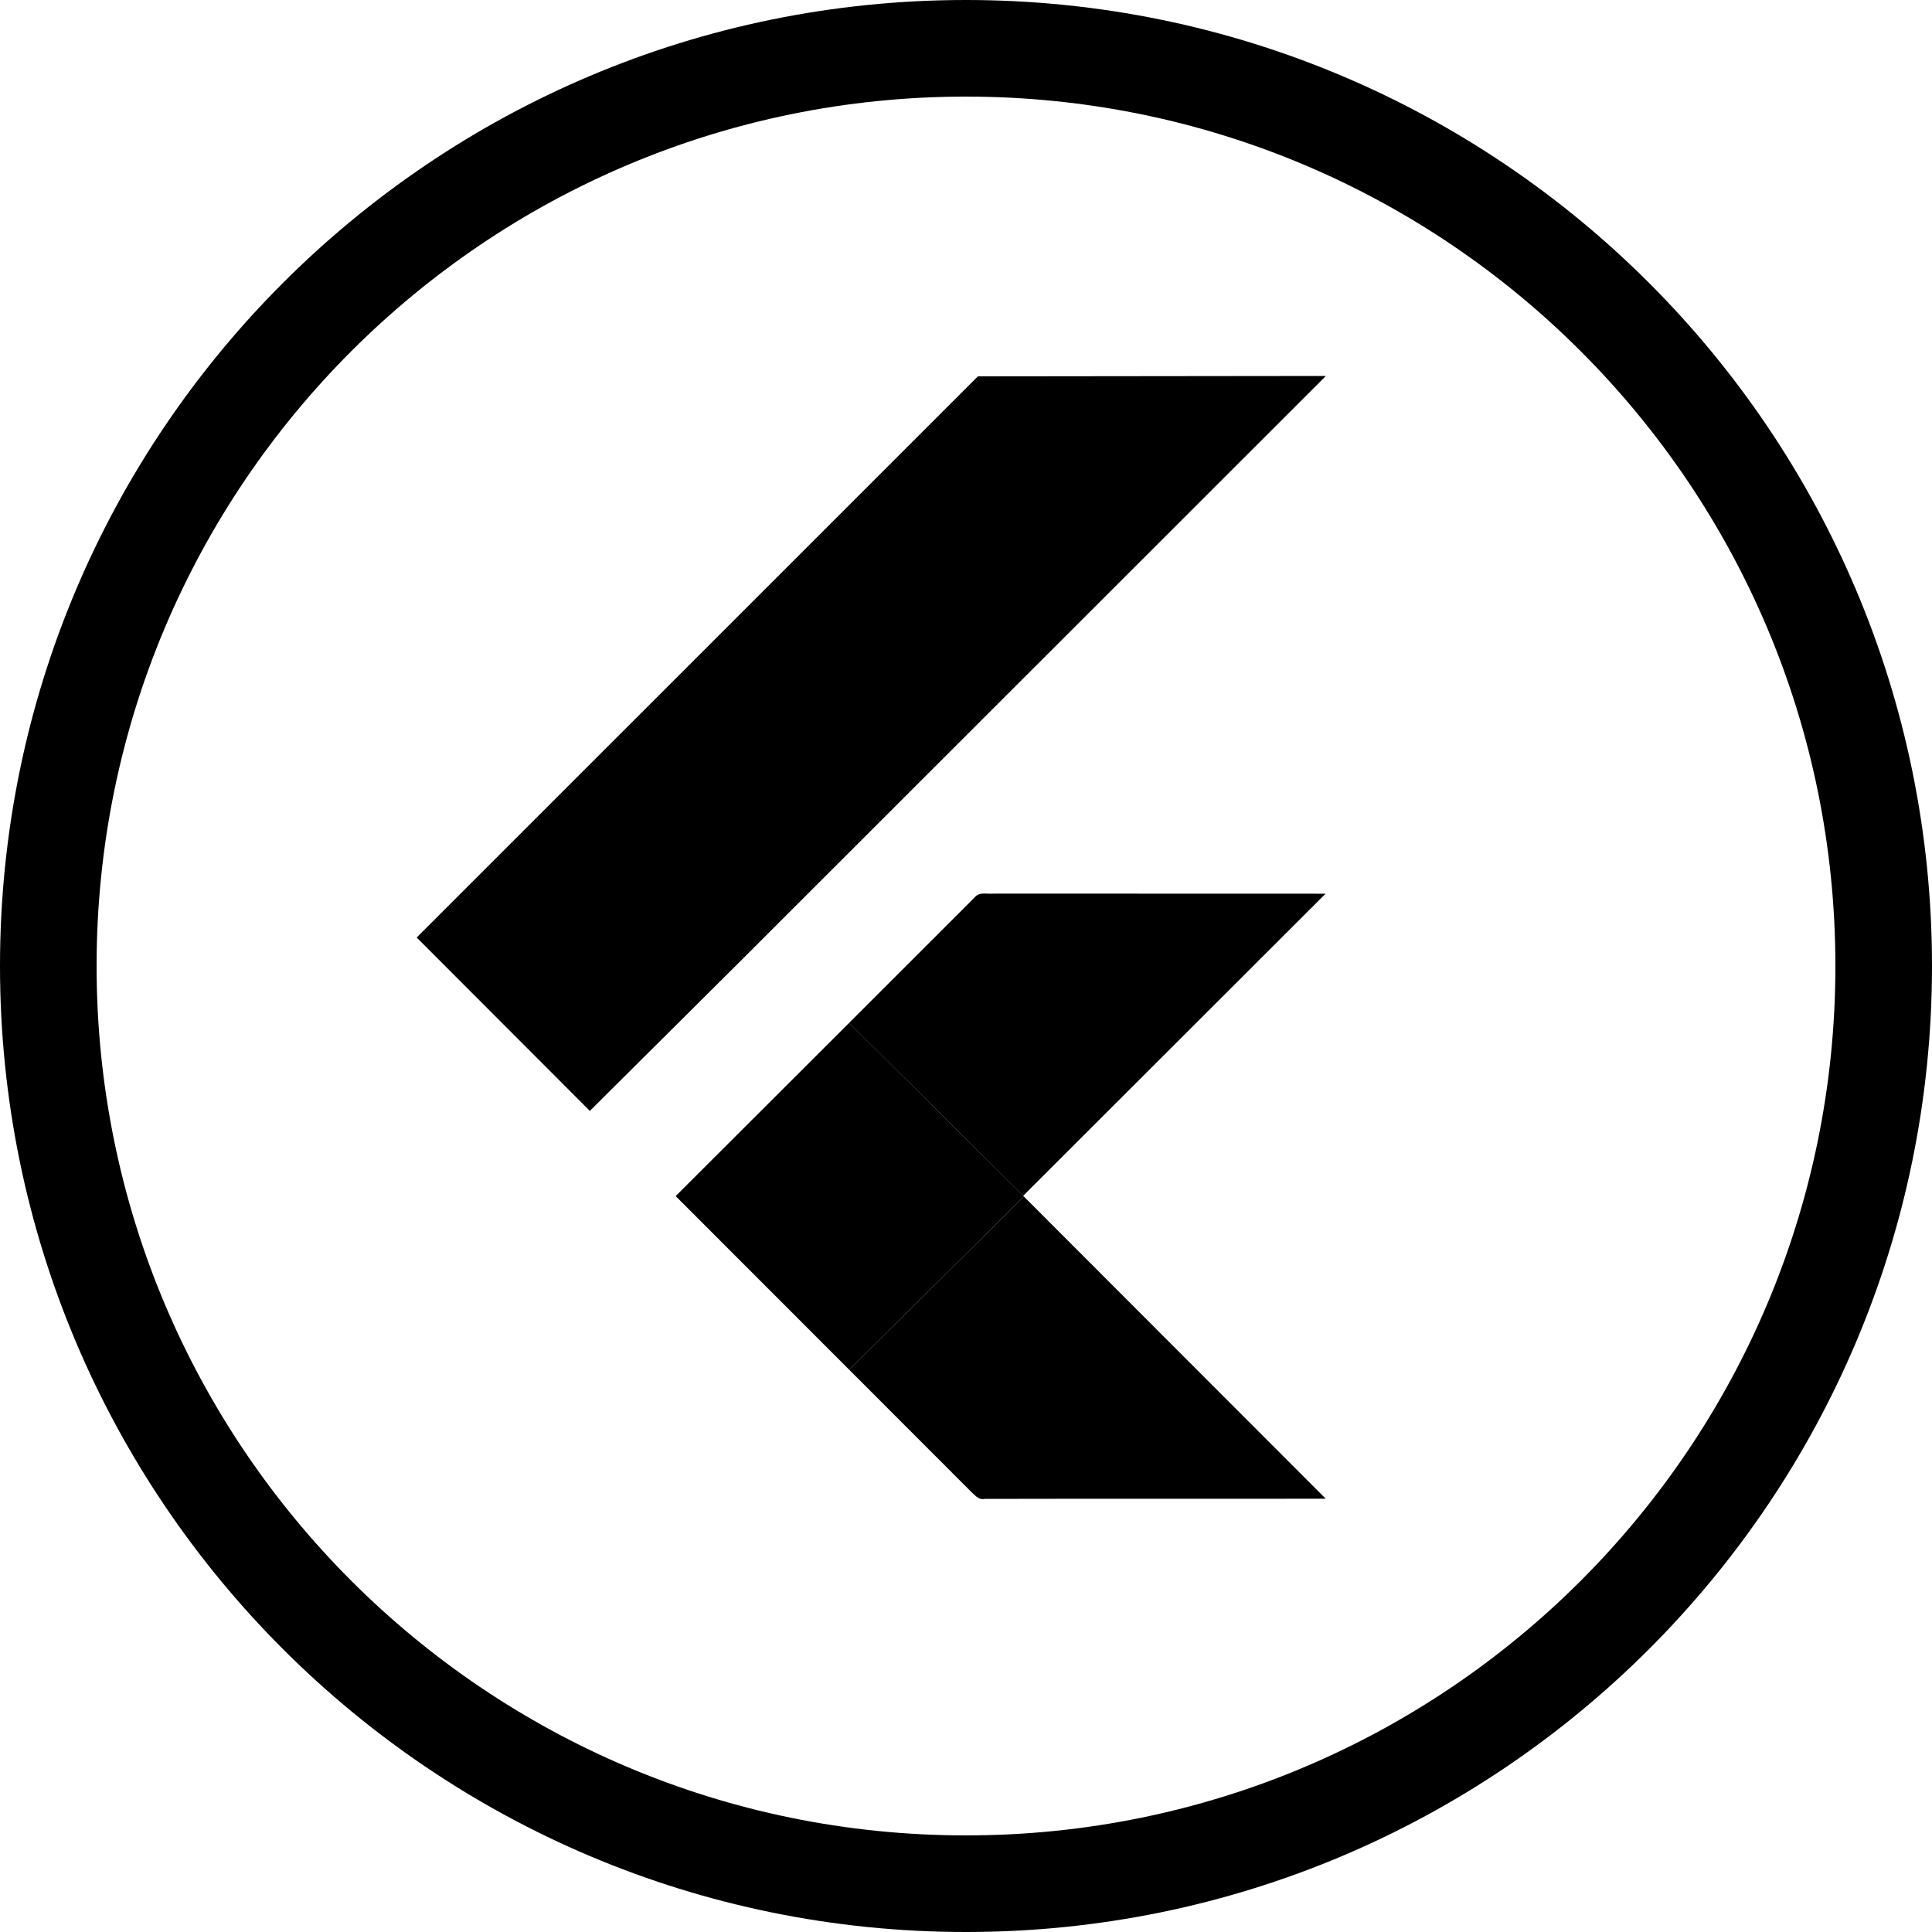
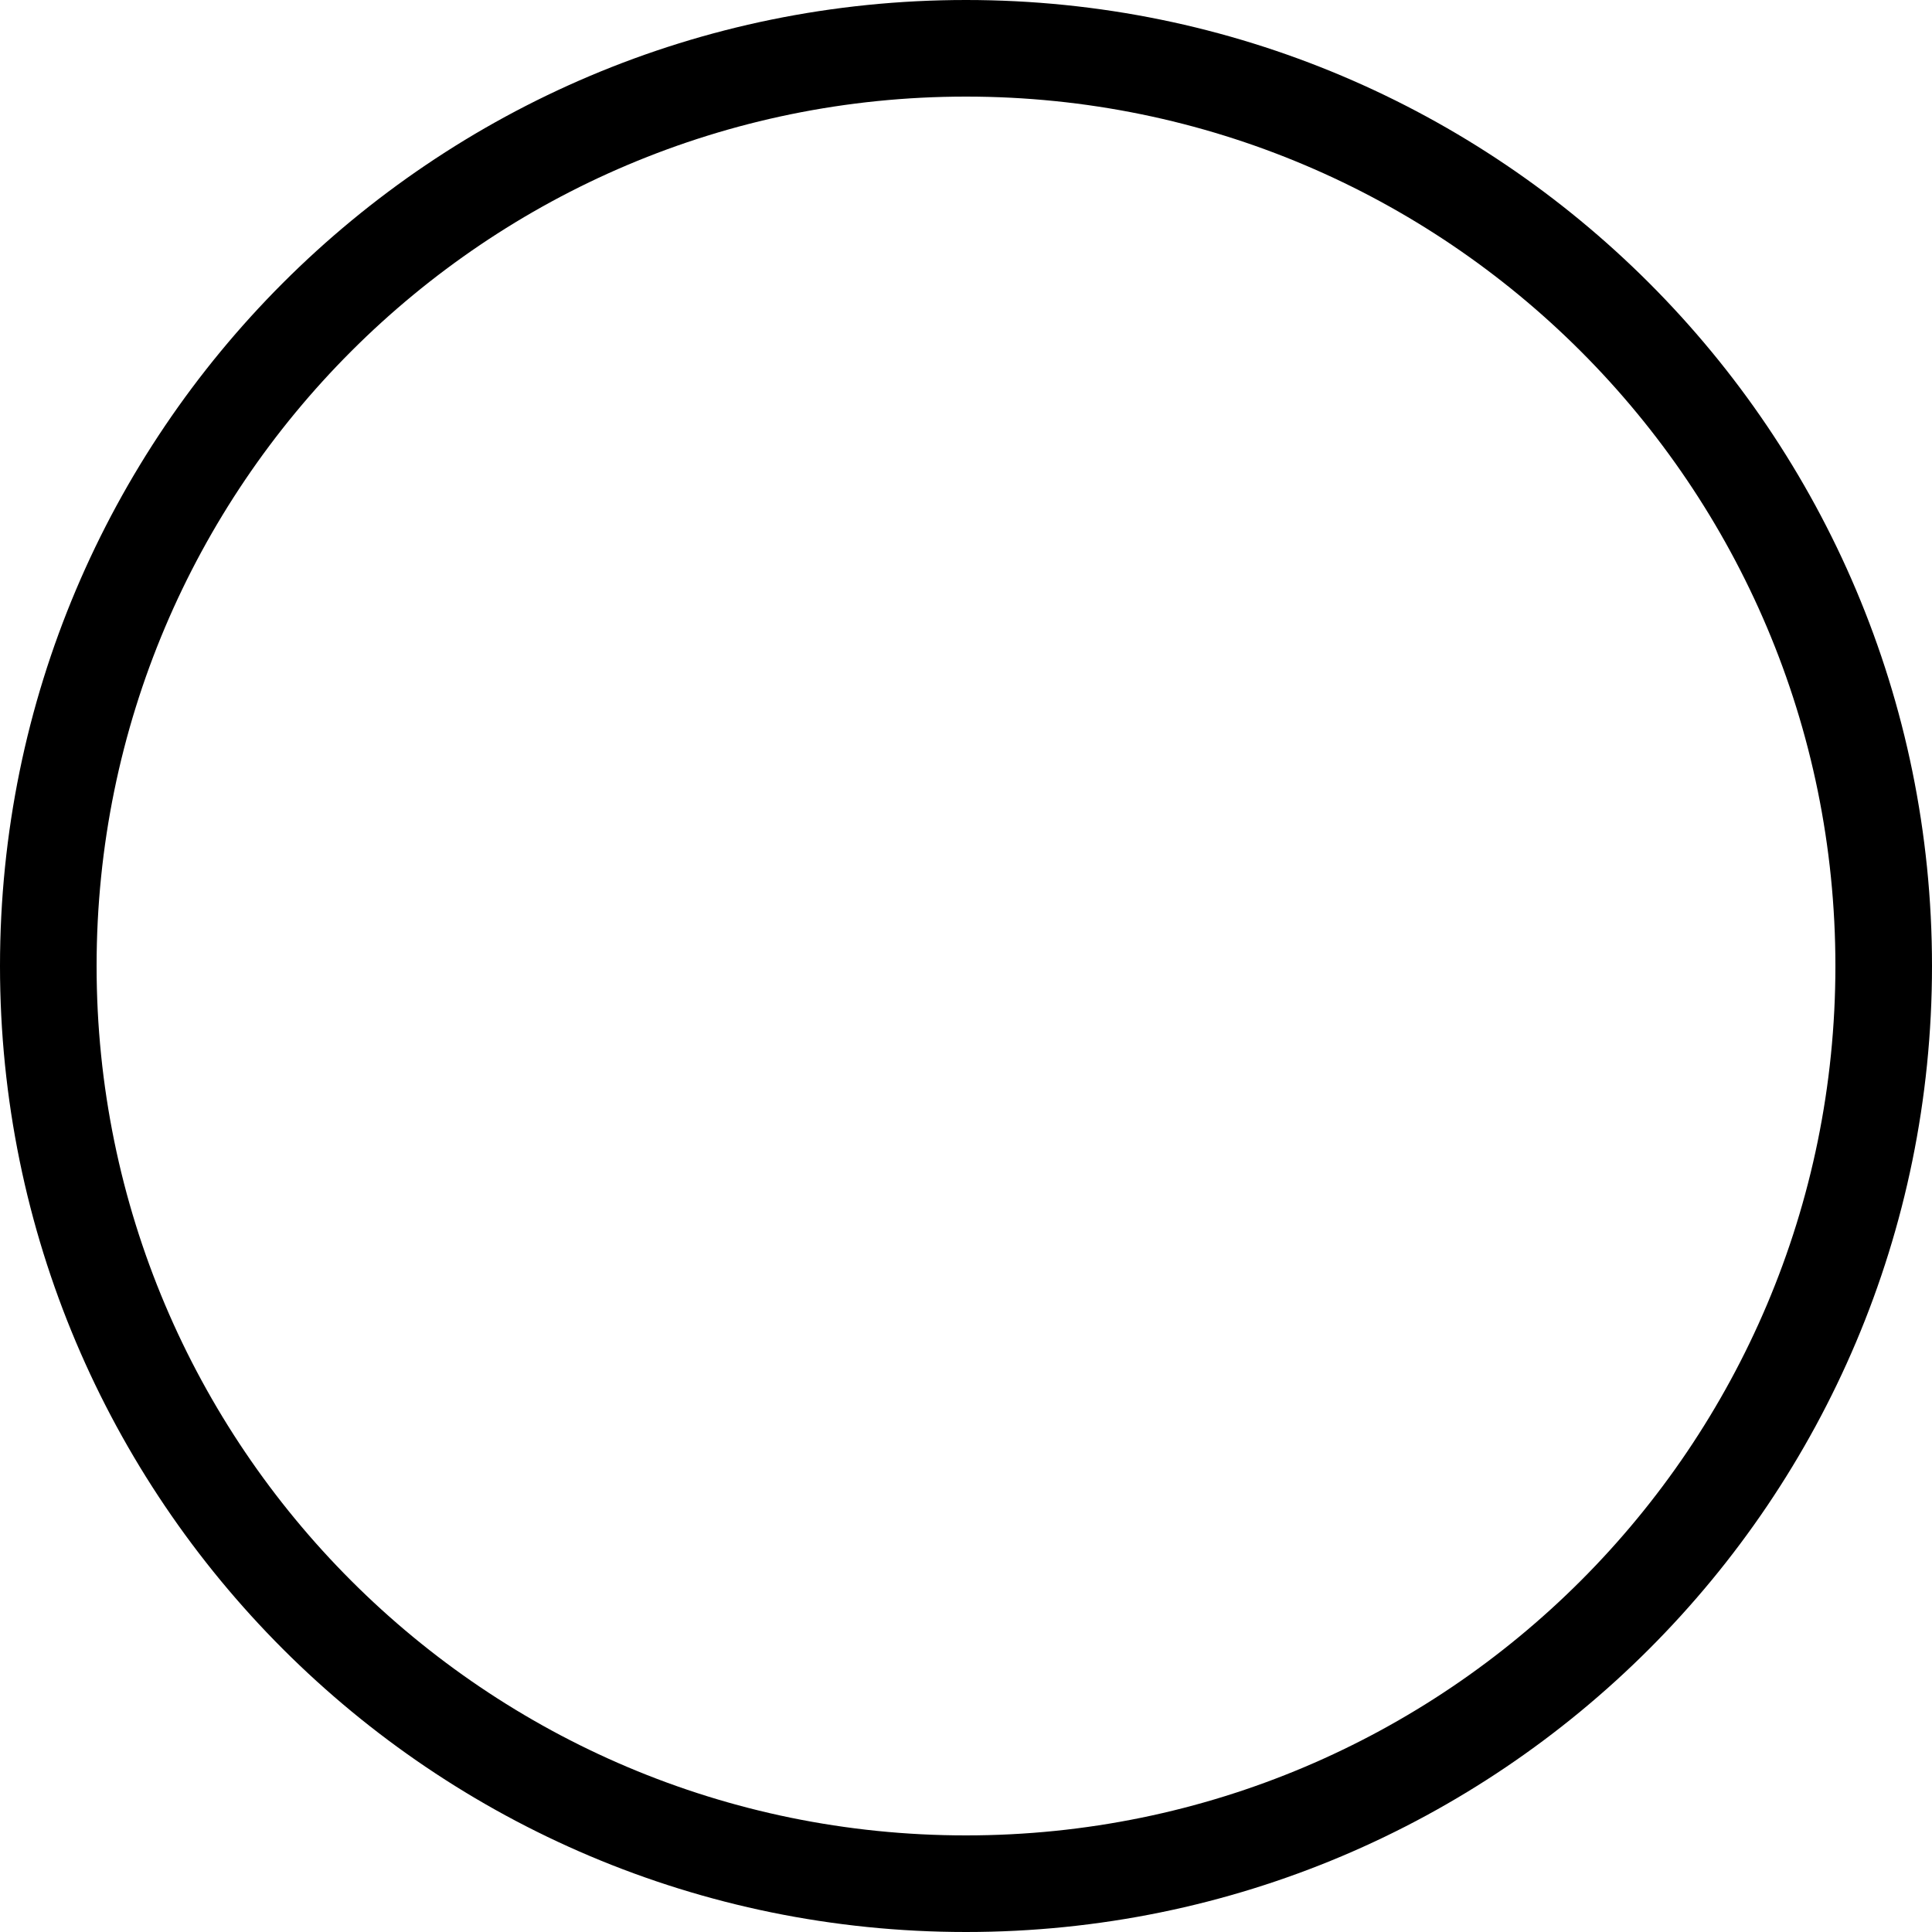
<svg xmlns="http://www.w3.org/2000/svg" width="40" height="40" fill="currentColor" viewBox="0 0 40 40">
  <path fill-rule="evenodd" d="M20 38c9.941 0 18-8.059 18-18S29.941 2 20 2 2 10.059 2 20s8.059 18 18 18Zm0 2c11.046 0 20-8.954 20-20S31.046 0 20 0 0 8.954 0 20s8.954 20 20 20Z" clip-rule="evenodd" />
-   <path d="m20.246 7.792 7.205-.008-12.088 12.082L12.212 23l-3.585-3.59L20.246 7.792Zm-.067 10.788c.093-.124.265-.063.396-.079l6.87.002-6.262 6.255-3.603-3.58 2.599-2.598Z" />
-   <path d="m13.989 24.764 3.592-3.587 3.603 3.581.015.016-3.618 3.584-3.592-3.594Z" />
-   <path d="m17.581 28.358 3.618-3.584 6.249 6.255c-2.354.005-4.707-.002-7.06.004-.134.03-.217-.093-.303-.169l-2.504-2.506Z" />
</svg>